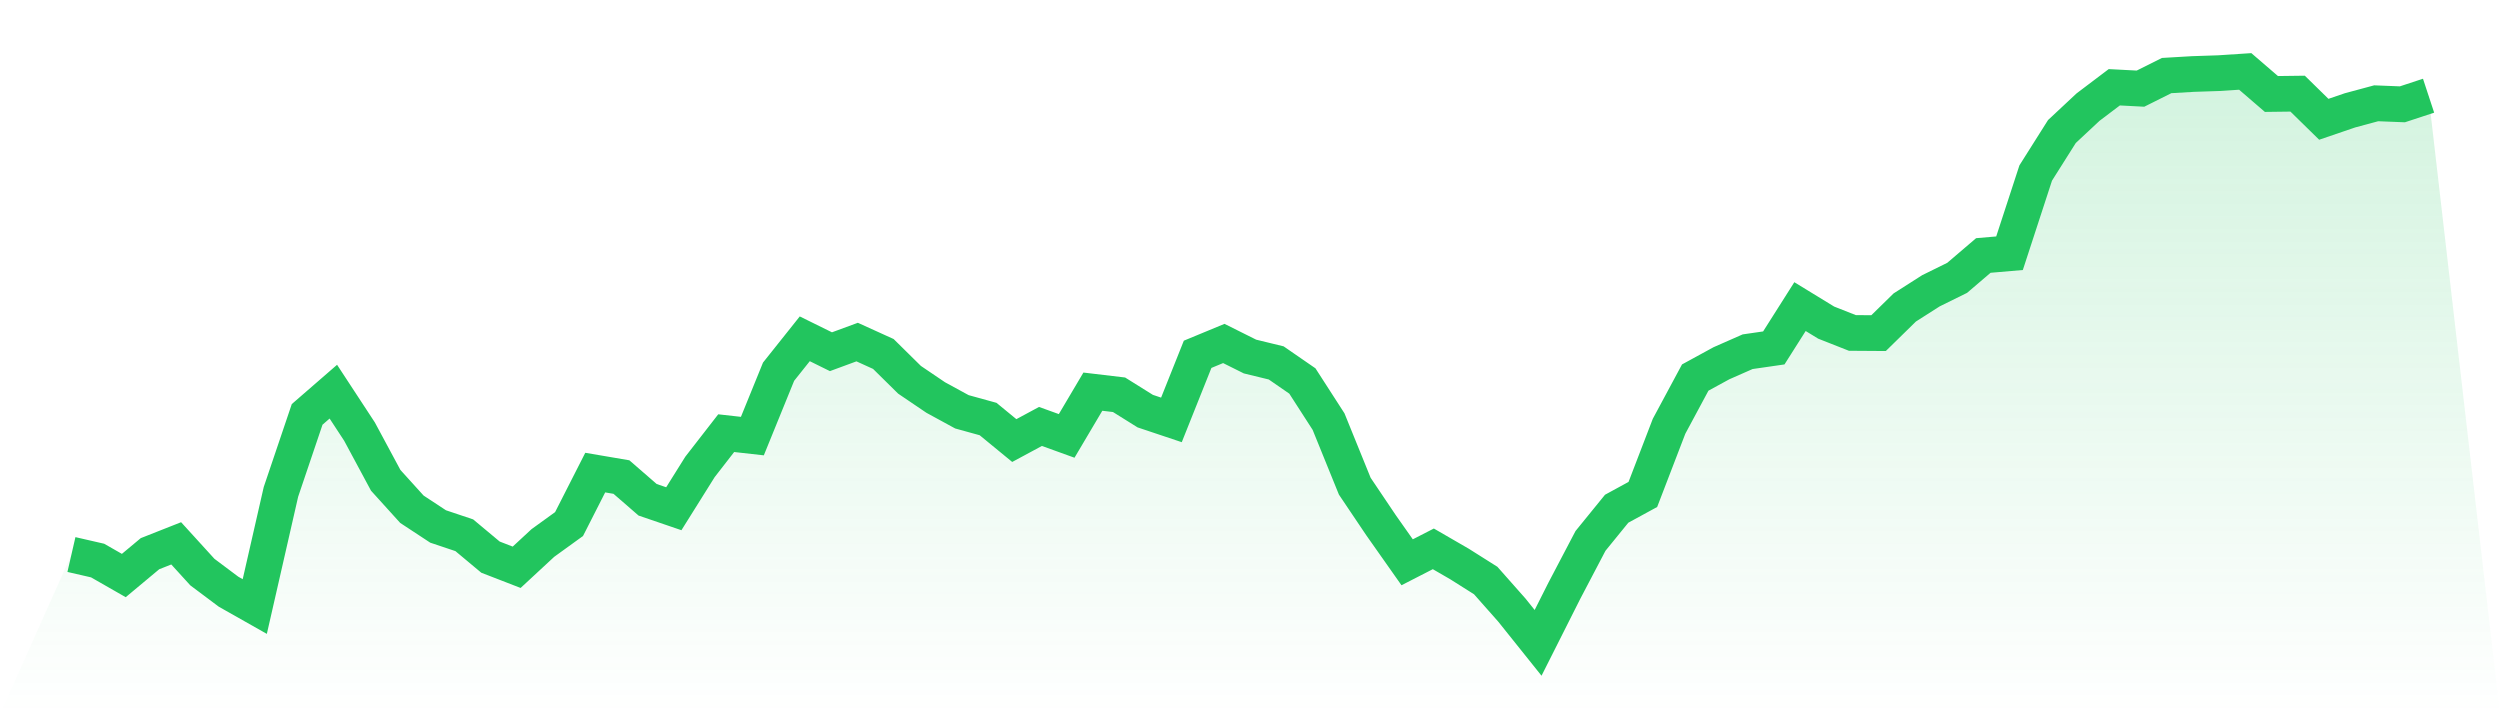
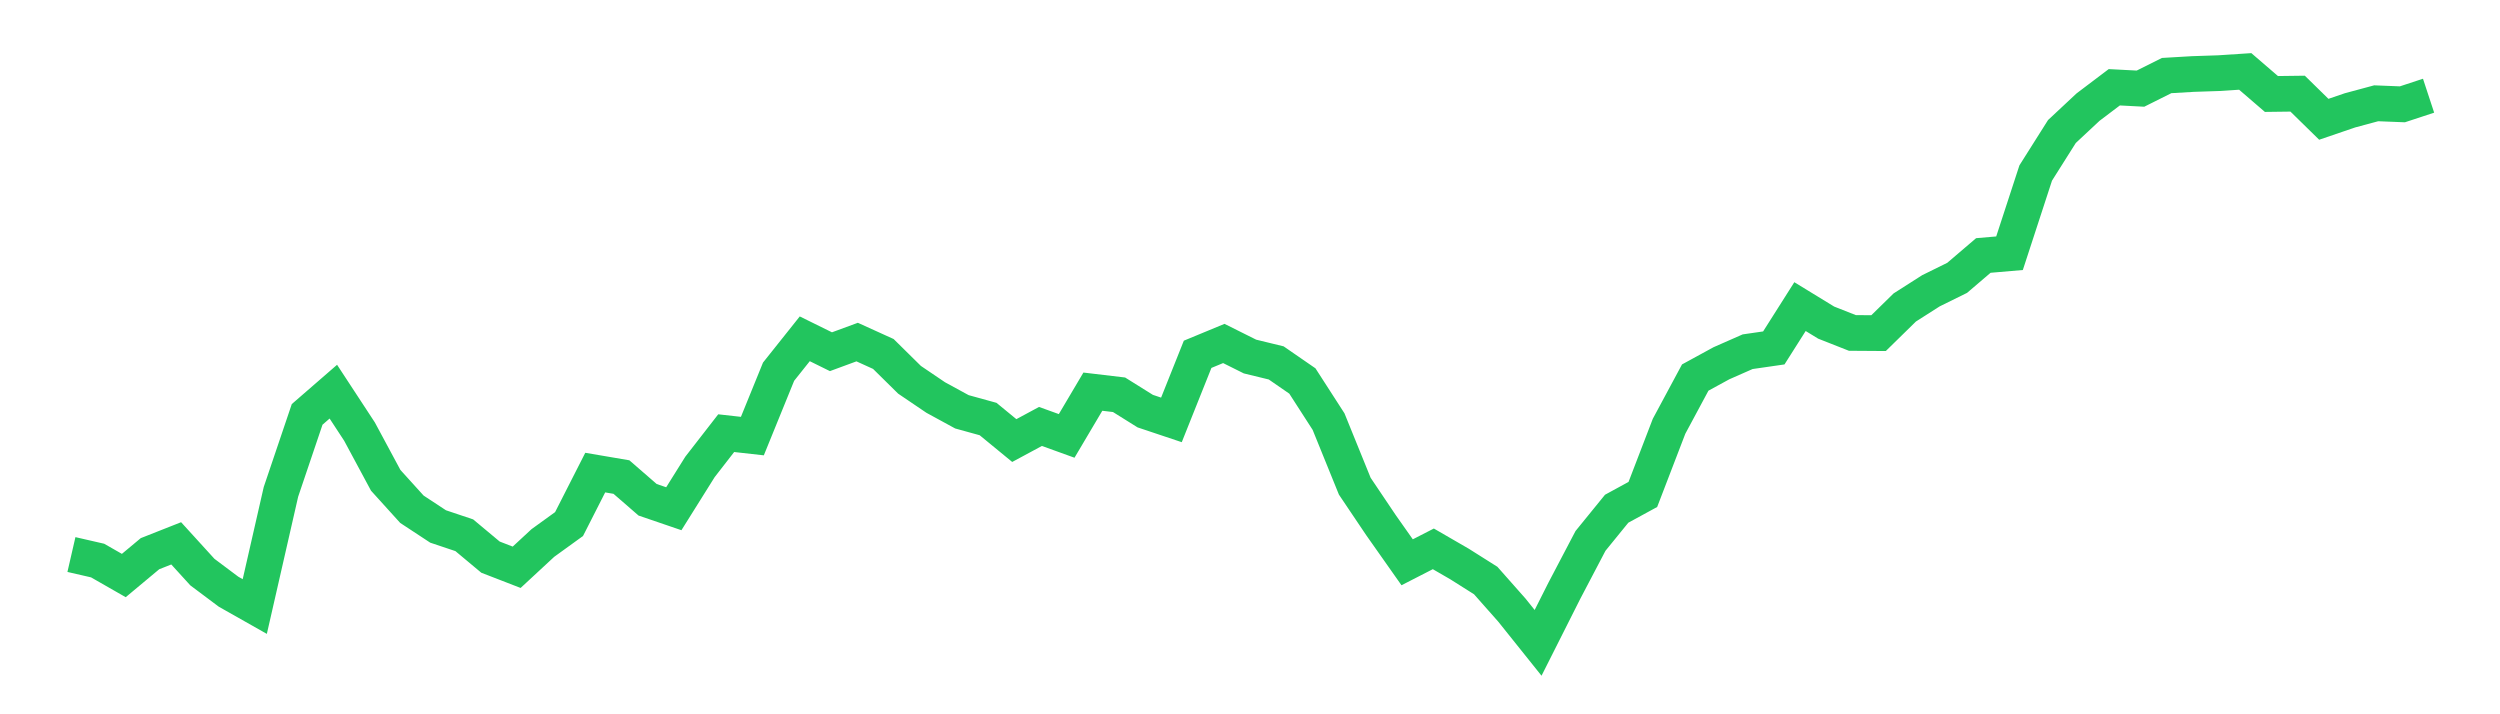
<svg xmlns="http://www.w3.org/2000/svg" viewBox="0 0 140 40">
  <defs>
    <linearGradient id="gradient" x1="0" x2="0" y1="0" y2="1">
      <stop offset="0%" stop-color="#22c55e" stop-opacity="0.2" />
      <stop offset="100%" stop-color="#22c55e" stop-opacity="0" />
    </linearGradient>
  </defs>
-   <path d="M4,31.054 L4,31.054 L5.467,31.391 L6.933,32.23 L8.4,31.006 L9.867,30.427 L11.333,32.037 L12.8,33.136 L14.267,33.966 L15.733,27.544 L17.2,23.206 L18.667,21.933 L20.133,24.17 L21.6,26.898 L23.067,28.518 L24.533,29.482 L26,29.974 L27.467,31.199 L28.933,31.767 L30.4,30.408 L31.867,29.347 L33.333,26.465 L34.8,26.715 L36.267,27.988 L37.733,28.489 L39.2,26.146 L40.667,24.257 L42.133,24.421 L43.6,20.815 L45.067,18.973 L46.533,19.696 L48,19.156 L49.467,19.822 L50.933,21.268 L52.4,22.261 L53.867,23.061 L55.333,23.466 L56.8,24.671 L58.267,23.881 L59.733,24.411 L61.2,21.933 L62.667,22.107 L64.133,23.023 L65.6,23.514 L67.067,19.841 L68.533,19.234 L70,19.966 L71.467,20.323 L72.933,21.335 L74.4,23.611 L75.867,27.226 L77.333,29.405 L78.8,31.488 L80.267,30.736 L81.733,31.584 L83.2,32.51 L84.667,34.168 L86.133,36 L87.6,33.088 L89.067,30.292 L90.533,28.489 L92,27.689 L93.467,23.871 L94.933,21.143 L96.4,20.342 L97.867,19.696 L99.333,19.484 L100.8,17.17 L102.267,18.067 L103.733,18.645 L105.2,18.655 L106.667,17.218 L108.133,16.283 L109.6,15.56 L111.067,14.307 L112.533,14.181 L114,9.688 L115.467,7.365 L116.933,5.996 L118.4,4.887 L119.867,4.964 L121.333,4.231 L122.8,4.145 L124.267,4.096 L125.733,4 L127.2,5.263 L128.667,5.244 L130.133,6.68 L131.6,6.179 L133.067,5.784 L134.533,5.842 L136,5.359 L140,40 L0,40 z" fill="url(#gradient)" />
  <path d="M4,31.054 L4,31.054 L5.467,31.391 L6.933,32.23 L8.4,31.006 L9.867,30.427 L11.333,32.037 L12.8,33.136 L14.267,33.966 L15.733,27.544 L17.2,23.206 L18.667,21.933 L20.133,24.17 L21.6,26.898 L23.067,28.518 L24.533,29.482 L26,29.974 L27.467,31.199 L28.933,31.767 L30.4,30.408 L31.867,29.347 L33.333,26.465 L34.8,26.715 L36.267,27.988 L37.733,28.489 L39.2,26.146 L40.667,24.257 L42.133,24.421 L43.6,20.815 L45.067,18.973 L46.533,19.696 L48,19.156 L49.467,19.822 L50.933,21.268 L52.4,22.261 L53.867,23.061 L55.333,23.466 L56.8,24.671 L58.267,23.881 L59.733,24.411 L61.2,21.933 L62.667,22.107 L64.133,23.023 L65.6,23.514 L67.067,19.841 L68.533,19.234 L70,19.966 L71.467,20.323 L72.933,21.335 L74.4,23.611 L75.867,27.226 L77.333,29.405 L78.8,31.488 L80.267,30.736 L81.733,31.584 L83.2,32.51 L84.667,34.168 L86.133,36 L87.6,33.088 L89.067,30.292 L90.533,28.489 L92,27.689 L93.467,23.871 L94.933,21.143 L96.4,20.342 L97.867,19.696 L99.333,19.484 L100.8,17.17 L102.267,18.067 L103.733,18.645 L105.2,18.655 L106.667,17.218 L108.133,16.283 L109.6,15.56 L111.067,14.307 L112.533,14.181 L114,9.688 L115.467,7.365 L116.933,5.996 L118.4,4.887 L119.867,4.964 L121.333,4.231 L122.8,4.145 L124.267,4.096 L125.733,4 L127.2,5.263 L128.667,5.244 L130.133,6.68 L131.6,6.179 L133.067,5.784 L134.533,5.842 L136,5.359" fill="none" stroke="#22c55e" stroke-width="2" />
</svg>